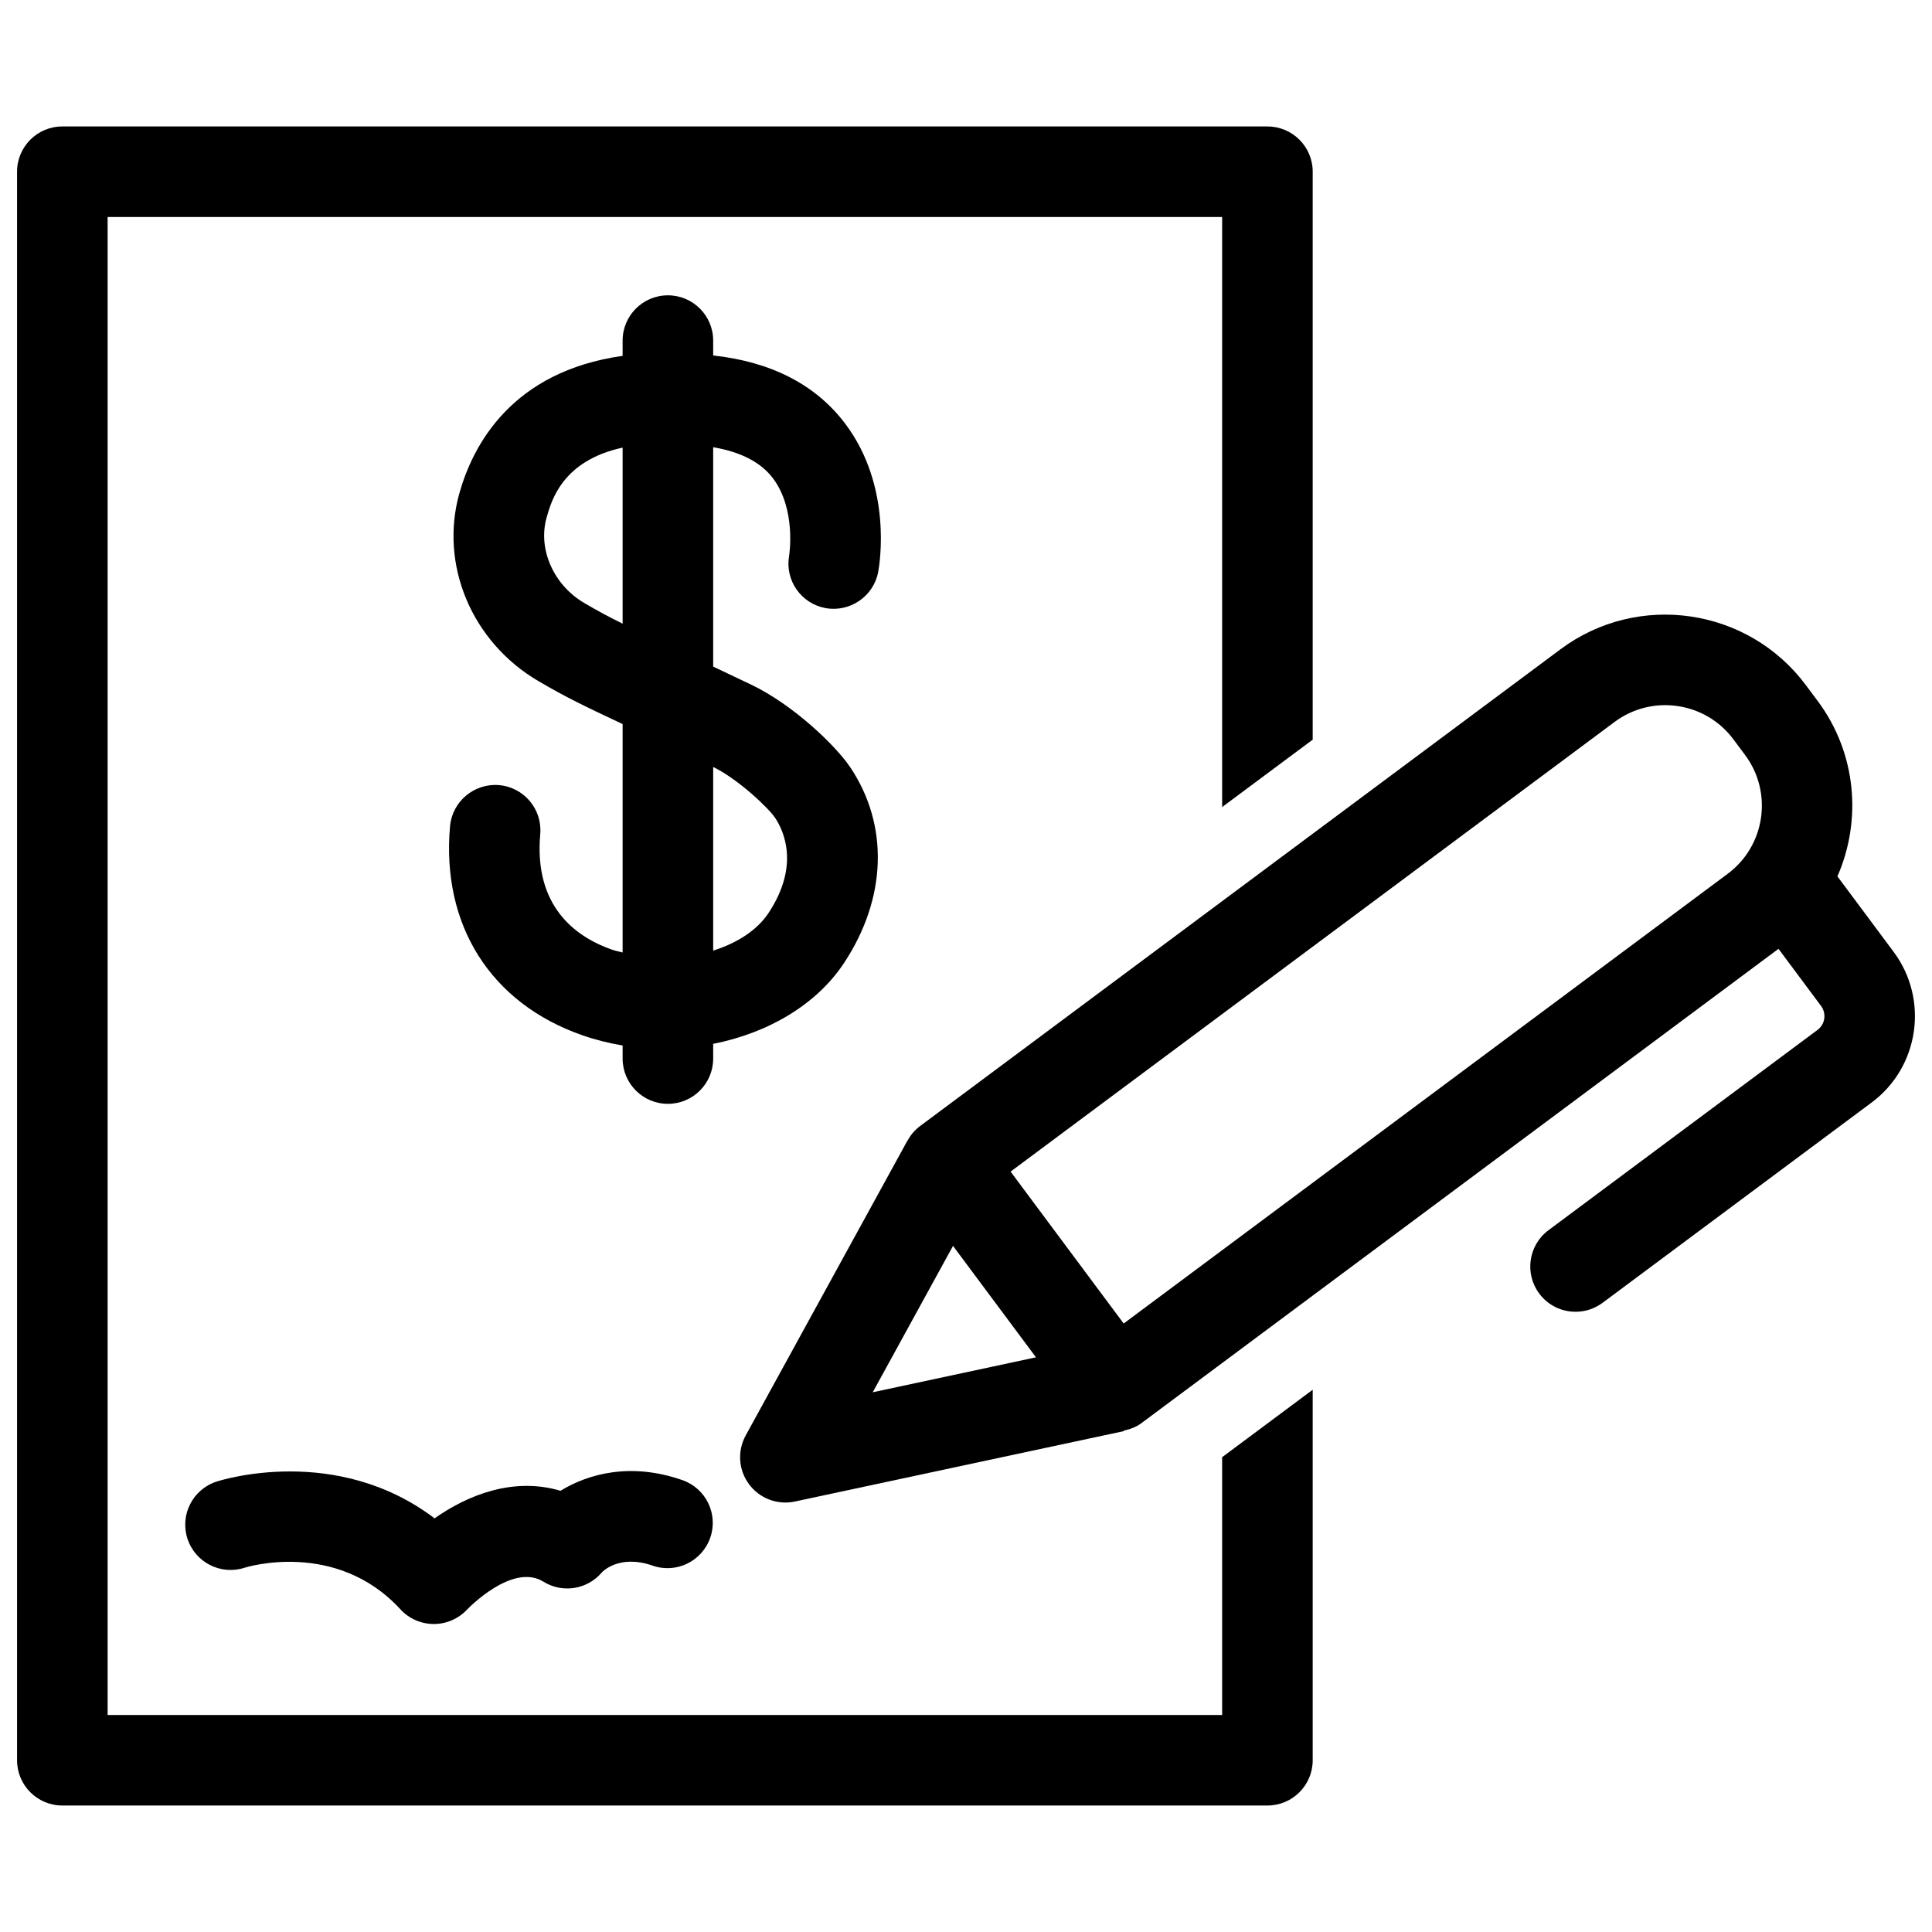
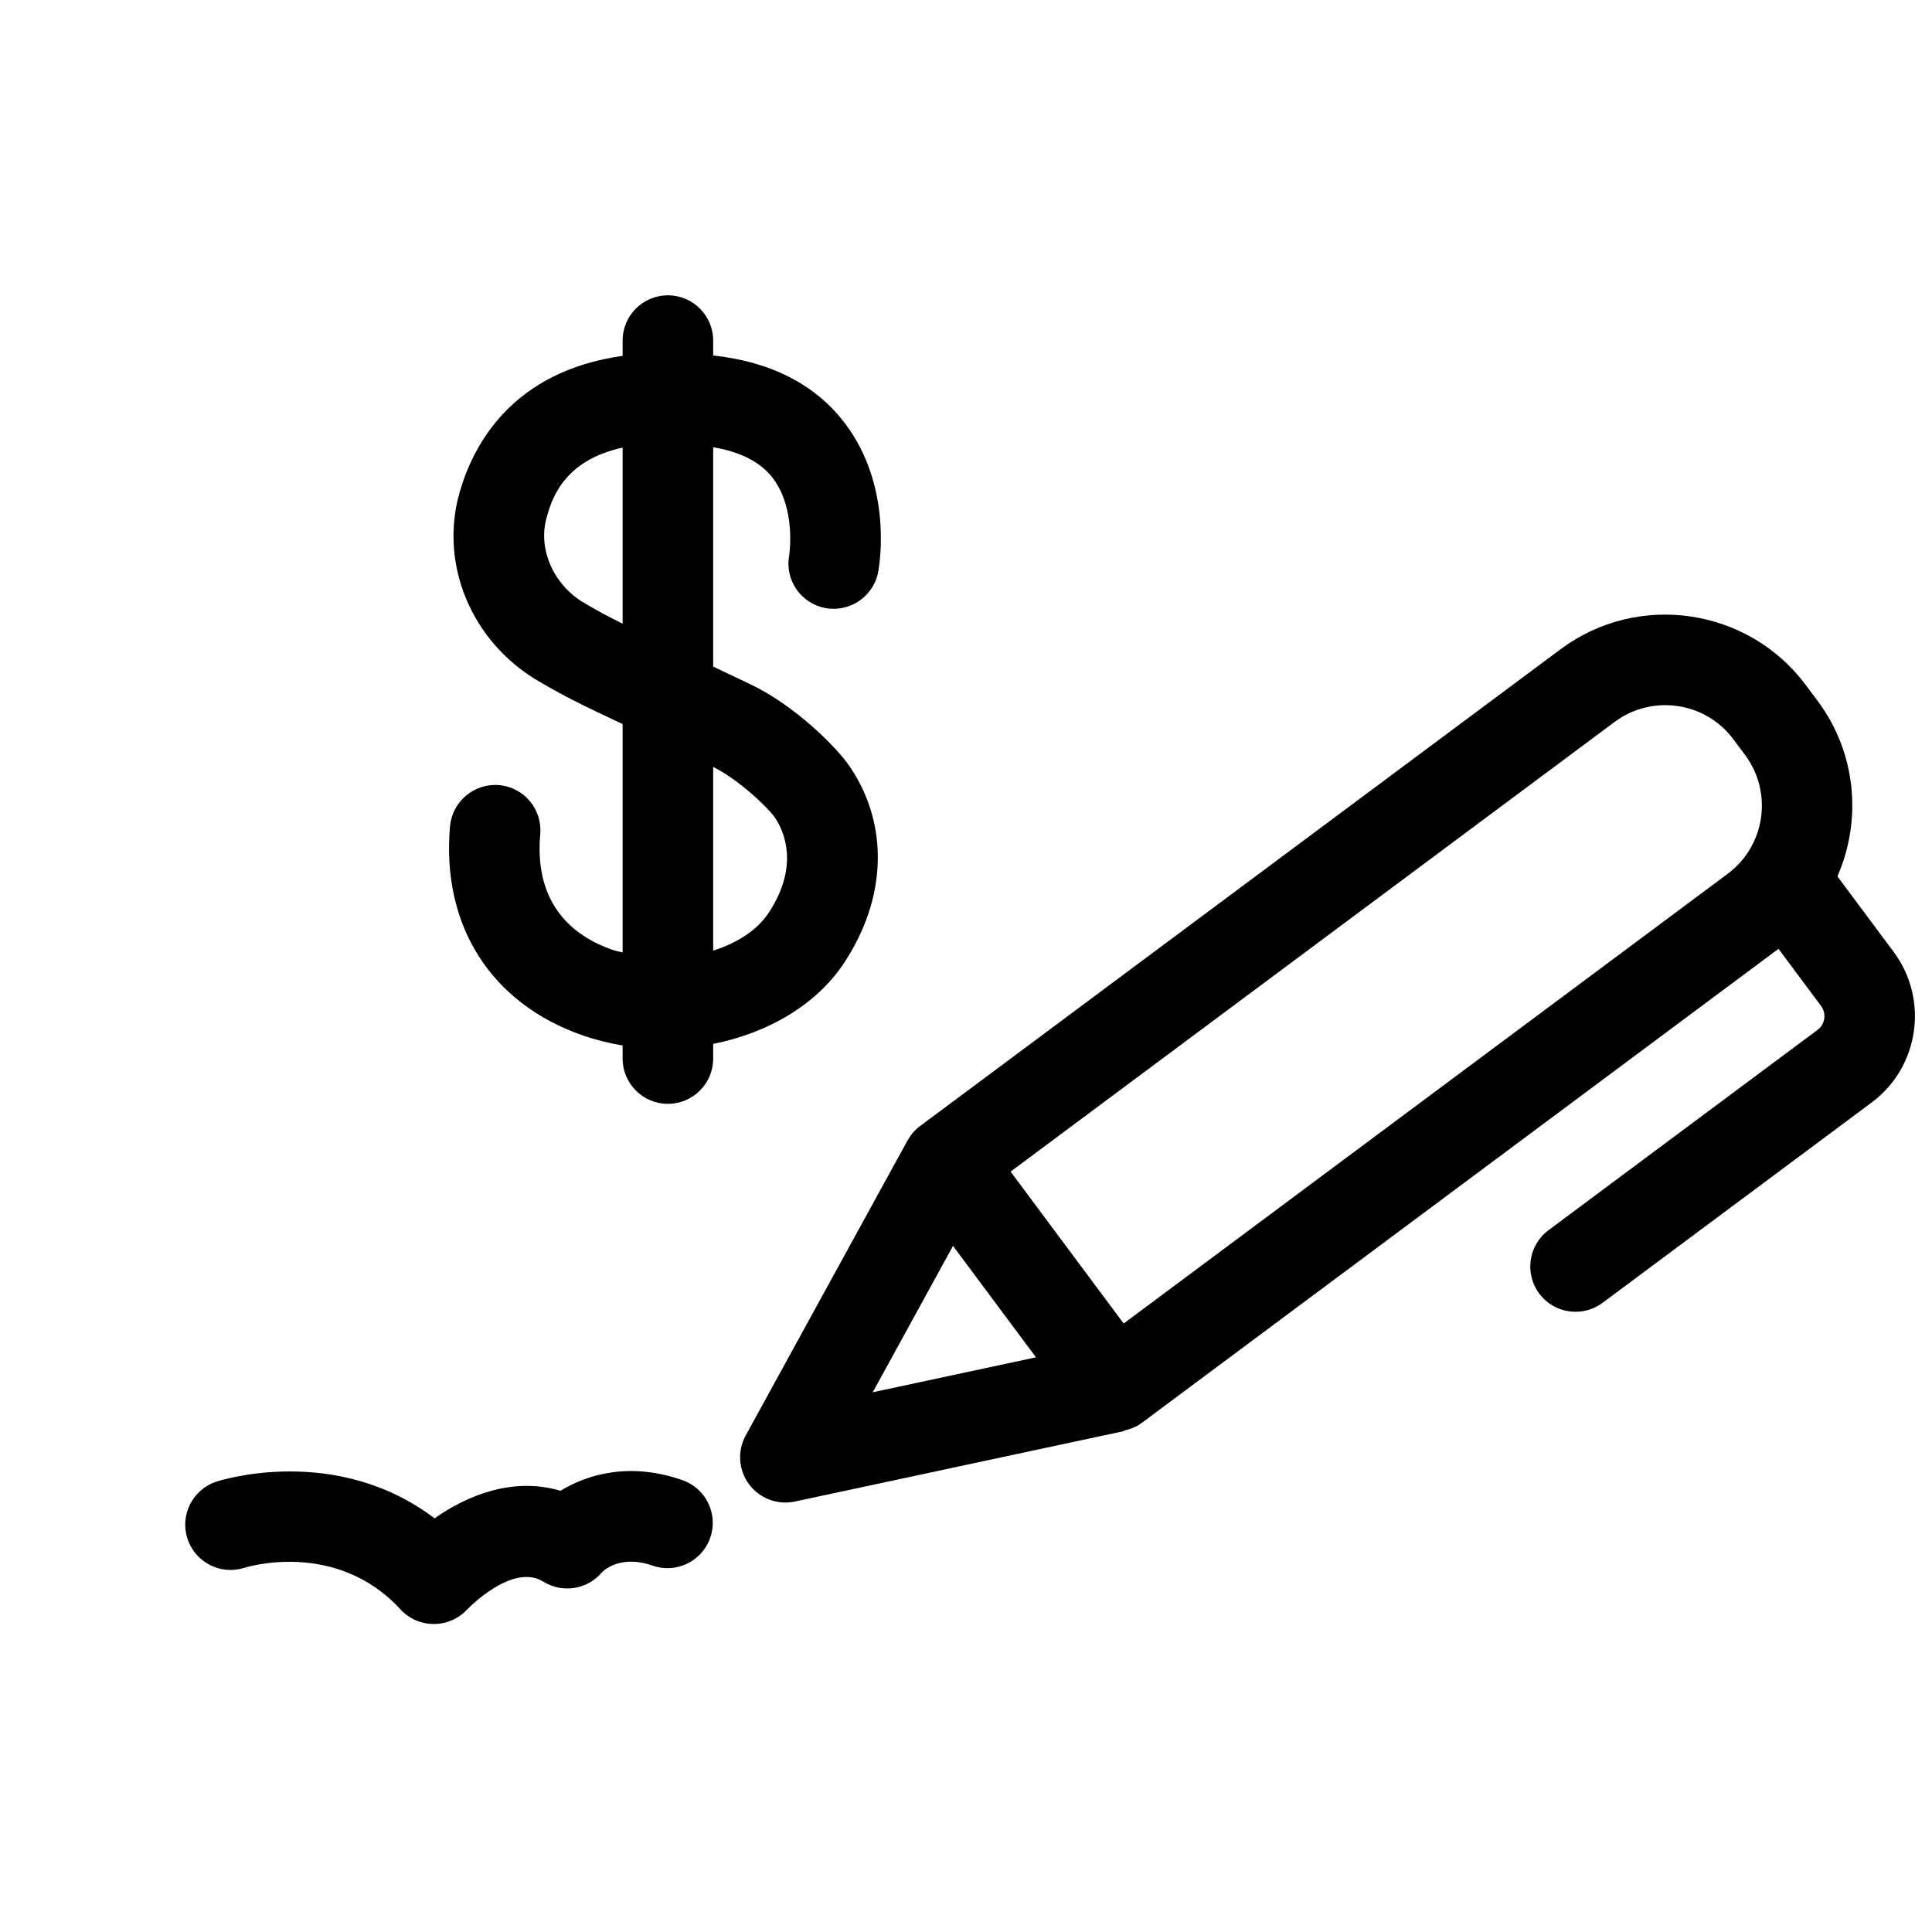
<svg xmlns="http://www.w3.org/2000/svg" id="Layer_1" enable-background="new 0 0 64 64" viewBox="0 0 64 64">
  <g>
    <path d="m22.605 49.031c-1.708-.597-3.112-.213-4.038.353-1.554-.462-3.065.134-4.171.913-3.253-2.463-7.046-1.274-7.224-1.217-.788.257-1.219 1.103-.962 1.891s1.103 1.217 1.89.963c.029-.011 3.03-.952 5.167 1.38.283.309.686.482 1.104.483h.004c.417 0 .819-.178 1.103-.483.015-.016 1.493-1.558 2.521-.92.633.393 1.458.263 1.939-.307.005-.005.557-.614 1.679-.224.782.275 1.637-.141 1.91-.922.274-.782-.139-1.637-.922-1.91z" />
    <path d="m62.731 31.534-1.864-2.503c.811-1.851.639-4.074-.652-5.808l-.392-.525c-1.912-2.569-5.56-3.104-8.128-1.191l-21.214 15.793c-.179.133-.316.3-.416.483l-.003-.002-5.36 9.771c-.282.515-.239 1.146.112 1.617.287.385.735.604 1.203.604.104 0 .209-.011.314-.033l10.897-2.332-.004-.017c.209-.044.411-.117.586-.247l21.105-15.713 1.41 1.893c.186.25.134.605-.116.792l-8.912 6.635c-.665.495-.803 1.435-.308 2.099.294.396.746.604 1.204.604.312 0 .626-.097.895-.297l8.913-6.635c1.576-1.172 1.903-3.411.73-4.988zm-33.821 14.587 2.66-4.849 2.748 3.691zm28.324-17.177-20.011 14.899-3.746-5.032 20.011-14.898c1.244-.924 3.007-.665 3.931.576l.392.525c.923 1.242.665 3.005-.577 3.93z" />
    <path d="m27.347 20.144c.811.146 1.596-.391 1.746-1.206.052-.283.46-2.823-1.08-4.884-.972-1.301-2.45-2.066-4.388-2.279v-.492c0-.829-.671-1.5-1.5-1.5s-1.5.671-1.5 1.5v.505c-3.664.518-4.952 2.939-5.405 4.542-.67 2.374.405 4.936 2.615 6.232.913.535 1.521.828 2.79 1.424v7.566c-.116-.031-.235-.052-.348-.092-1.204-.42-2.594-1.426-2.381-3.826.073-.825-.537-1.553-1.362-1.626-.818-.07-1.553.537-1.626 1.362-.291 3.275 1.347 5.863 4.379 6.923.438.153.886.265 1.338.34v.433c0 .828.671 1.5 1.5 1.5s1.5-.672 1.5-1.5v-.487c1.807-.356 3.419-1.29 4.337-2.682 1.413-2.139 1.49-4.56.205-6.478-.485-.723-1.898-2.079-3.289-2.742-.469-.224-.876-.417-1.253-.595v-7.267c.896.152 1.569.488 1.975 1.022.776 1.022.549 2.519.541 2.571-.145.811.394 1.587 1.206 1.736zm-7.994-.17c-1.017-.596-1.541-1.786-1.246-2.829.165-.583.535-1.885 2.518-2.317v5.832c-.454-.223-.814-.417-1.272-.686zm6.322 7.116c.283.422.828 1.574-.216 3.154-.381.577-1.05.998-1.834 1.247v-6.085c.856.422 1.84 1.371 2.05 1.684z" />
-     <path d="m40.485 56.811h-36.92v-49.622h36.92v19.546l3-2.233v-18.813c0-.829-.672-1.5-1.5-1.5h-39.92c-.829 0-1.5.671-1.5 1.5v52.621c0 .828.671 1.5 1.5 1.5h39.92c.828 0 1.5-.672 1.5-1.5v-12.273l-3 2.234z" />
  </g>
</svg>